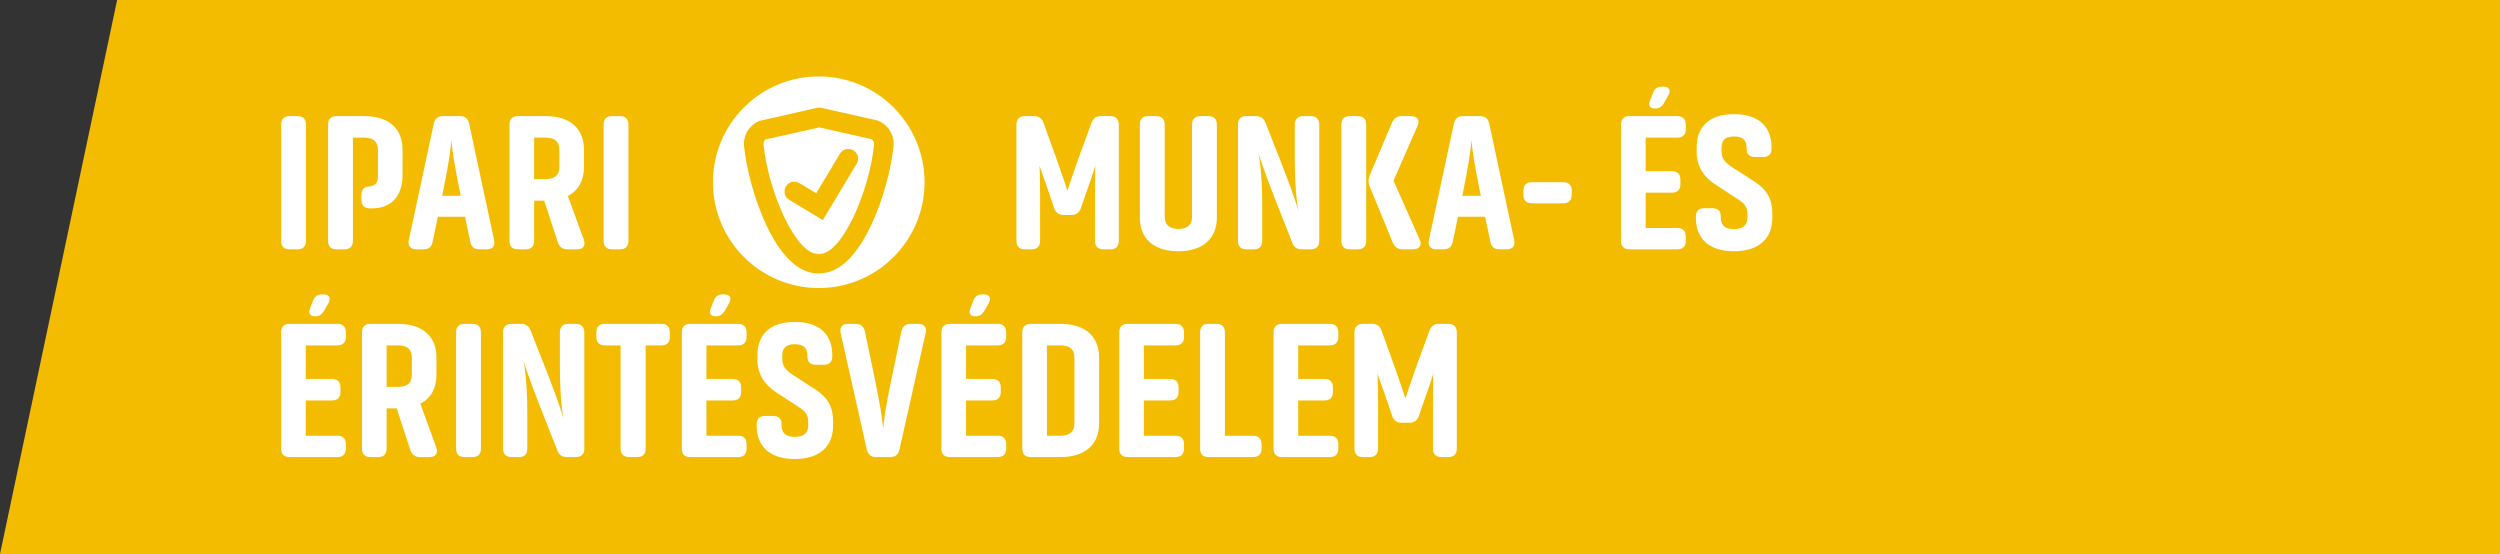
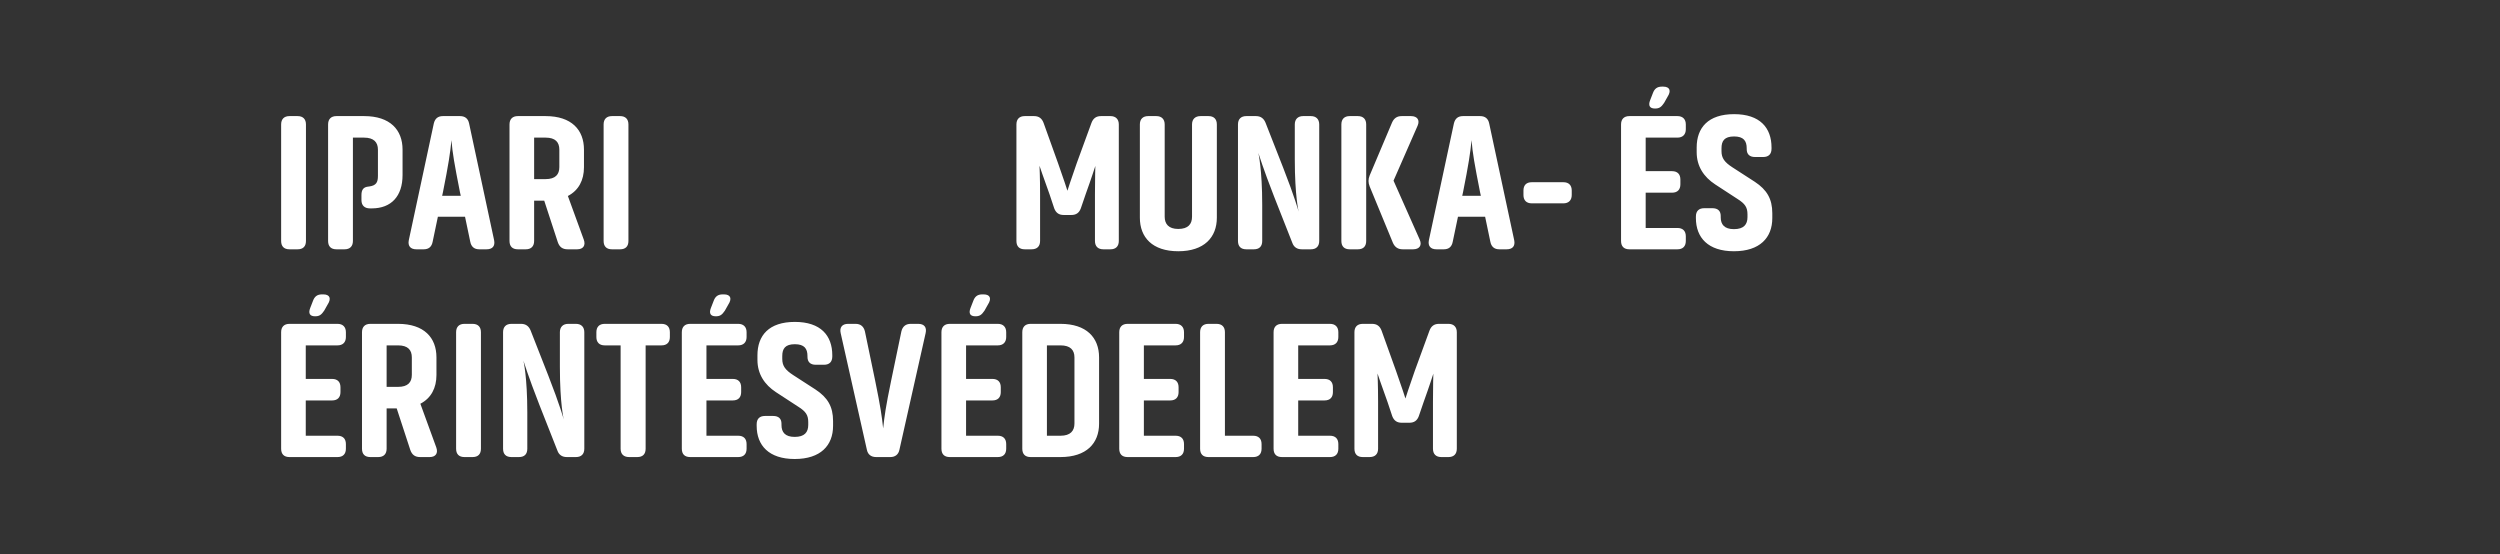
<svg xmlns="http://www.w3.org/2000/svg" width="361" height="80" viewBox="0 0 361 80" fill="none">
  <rect x="0" y="0" width="361" height="80" fill="#333333" stroke="none" />
-   <path d="M361 80H0L16.913 0H361V80Z" fill="#F3BC00" />
  <path d="M41.8 36C41.016 36 40.596 35.58 40.596 34.796V17.968C40.596 17.212 41.016 16.764 41.8 16.764H42.976C43.76 16.764 44.18 17.212 44.18 17.968V34.796C44.18 35.58 43.76 36 42.976 36H41.8ZM53.425 30.092C52.641 30.092 52.193 29.672 52.193 28.888V28.16C52.193 27.348 52.529 27.04 53.089 26.956L53.313 26.928C54.321 26.788 54.573 26.34 54.573 25.388V21.608C54.573 20.544 53.985 19.872 52.557 19.872H50.961V34.796C50.961 35.58 50.513 36 49.757 36H48.581C47.797 36 47.377 35.58 47.377 34.796V17.968C47.377 17.212 47.797 16.764 48.581 16.764H52.585C56.337 16.764 58.129 18.752 58.129 21.608V25.276C58.129 28.328 56.505 30.092 53.677 30.092H53.425ZM71.35 34.684C71.518 35.524 71.126 36 70.258 36H69.194C68.494 36 68.046 35.636 67.906 34.908L67.15 31.296H63.23L62.474 34.908C62.334 35.636 61.914 36 61.186 36H60.122C59.282 36 58.862 35.524 59.03 34.684L62.642 17.828C62.81 17.128 63.23 16.764 63.958 16.764H66.422C67.15 16.764 67.598 17.128 67.738 17.828L71.35 34.684ZM63.846 28.272H66.534L66.422 27.768C65.61 23.652 65.33 22.056 65.19 20.236C65.022 22.028 64.77 23.708 63.958 27.768L63.846 28.272ZM84.297 34.6C84.605 35.44 84.213 36 83.345 36H81.973C81.245 36 80.797 35.692 80.545 34.964L78.585 28.972H77.129V34.796C77.129 35.58 76.681 36 75.925 36H74.777C73.993 36 73.573 35.58 73.573 34.796V17.968C73.573 17.212 73.993 16.764 74.777 16.764H78.781C82.533 16.764 84.325 18.752 84.325 21.608V24.156C84.325 26.004 83.569 27.488 82.001 28.3L84.297 34.6ZM77.129 19.872V25.864H78.781C80.209 25.864 80.769 25.192 80.769 24.128V21.608C80.769 20.544 80.209 19.872 78.781 19.872H77.129ZM88.366 36C87.582 36 87.162 35.58 87.162 34.796V17.968C87.162 17.212 87.582 16.764 88.366 16.764H89.542C90.326 16.764 90.746 17.212 90.746 17.968V34.796C90.746 35.58 90.326 36 89.542 36H88.366ZM151.56 28.076C150.664 25.612 150.104 23.932 150.104 23.932C150.104 23.932 150.188 25.584 150.188 28.076V34.796C150.188 35.58 149.74 36 148.956 36H147.976C147.192 36 146.772 35.58 146.772 34.796V17.968C146.772 17.212 147.192 16.764 147.976 16.764H149.32C149.992 16.764 150.44 17.072 150.692 17.744L152.792 23.596C153.548 25.696 154.136 27.544 154.136 27.544C154.136 27.544 154.724 25.696 155.48 23.568L157.608 17.744C157.86 17.072 158.308 16.764 158.98 16.764H160.352C161.108 16.764 161.556 17.212 161.556 17.968V34.796C161.556 35.58 161.108 36 160.352 36H159.316C158.56 36 158.112 35.58 158.112 34.796V28.048C158.112 25.612 158.168 23.96 158.168 23.96C158.168 23.96 157.608 25.724 156.768 28.048L156.068 30.092C155.816 30.764 155.368 31.044 154.696 31.044H153.604C152.904 31.044 152.484 30.736 152.232 30.092L151.56 28.076ZM174.509 16.764C175.293 16.764 175.713 17.212 175.713 17.968V31.436C175.713 34.264 173.893 36.28 170.141 36.28C166.389 36.28 164.597 34.264 164.597 31.436V17.968C164.597 17.212 165.017 16.764 165.801 16.764H166.977C167.733 16.764 168.181 17.212 168.181 17.968V31.296C168.181 32.332 168.741 33.06 170.141 33.06C171.569 33.06 172.129 32.36 172.129 31.296V17.968C172.129 17.212 172.577 16.764 173.361 16.764H174.509ZM184 28.44C182.404 24.352 181.704 22.084 181.704 22.084C181.704 22.084 182.264 24.408 182.264 29.588V34.796C182.264 35.58 181.844 36 181.06 36H179.968C179.184 36 178.764 35.58 178.764 34.796V17.968C178.764 17.212 179.184 16.764 179.968 16.764H181.368C182.04 16.764 182.488 17.1 182.74 17.716L185.288 24.212C186.968 28.496 187.528 30.568 187.528 30.568C187.528 30.568 186.968 28.356 186.968 22.98V17.968C186.968 17.212 187.416 16.764 188.172 16.764H189.292C190.048 16.764 190.496 17.212 190.496 17.968V34.796C190.496 35.58 190.048 36 189.292 36H187.976C187.304 36 186.828 35.692 186.604 35.048L184 28.44ZM196.074 16.764C196.858 16.764 197.278 17.212 197.278 17.968V34.796C197.278 35.58 196.858 36 196.074 36H194.898C194.114 36 193.694 35.58 193.694 34.796V17.968C193.694 17.212 194.114 16.764 194.898 16.764H196.074ZM203.746 16.764C204.67 16.764 205.062 17.352 204.698 18.164L201.226 26.088L205.006 34.6C205.37 35.412 204.978 36 204.054 36H202.542C201.87 36 201.422 35.692 201.142 35.076L197.782 26.928C197.558 26.368 197.558 25.892 197.782 25.332L201.002 17.716C201.282 17.072 201.73 16.764 202.402 16.764H203.746ZM218.651 34.684C218.819 35.524 218.427 36 217.559 36H216.495C215.795 36 215.347 35.636 215.207 34.908L214.451 31.296H210.531L209.775 34.908C209.635 35.636 209.215 36 208.487 36H207.423C206.583 36 206.163 35.524 206.331 34.684L209.943 17.828C210.111 17.128 210.531 16.764 211.259 16.764H213.723C214.451 16.764 214.899 17.128 215.039 17.828L218.651 34.684ZM211.147 28.272H213.835L213.723 27.768C212.911 23.652 212.631 22.056 212.491 20.236C212.323 22.028 212.071 23.708 211.259 27.768L211.147 28.272ZM219.987 27.516C219.987 26.732 220.407 26.312 221.191 26.312H225.755C226.511 26.312 226.959 26.732 226.959 27.516V28.16C226.959 28.916 226.511 29.364 225.755 29.364H221.191C220.407 29.364 219.987 28.916 219.987 28.16V27.516ZM240.296 14.86C239.876 15.476 239.596 15.672 238.98 15.672C238.224 15.672 237.972 15.252 238.28 14.468L238.672 13.46C238.896 12.844 239.26 12.508 239.988 12.508H240.156C241.164 12.508 241.332 13.152 240.8 13.964L240.296 14.86ZM243.432 34.796C243.432 35.58 242.984 36 242.228 36H235.284C234.5 36 234.08 35.58 234.08 34.796V17.968C234.08 17.212 234.5 16.764 235.284 16.764H242.228C242.984 16.764 243.432 17.212 243.432 17.968V18.668C243.432 19.424 242.984 19.872 242.228 19.872H237.636V24.716H241.444C242.228 24.716 242.648 25.164 242.648 25.92V26.62C242.648 27.376 242.228 27.824 241.444 27.824H237.636V32.92H242.228C242.984 32.92 243.432 33.34 243.432 34.124V34.796ZM247.66 26.62C246.036 25.556 245 24.016 245 21.972V21.3C245 18.444 246.652 16.484 250.404 16.484C254.128 16.484 255.808 18.444 255.808 21.3V21.468C255.808 22.252 255.388 22.672 254.604 22.672H253.428C252.644 22.672 252.224 22.28 252.224 21.524V21.412C252.224 20.348 251.776 19.704 250.404 19.704C249.004 19.704 248.584 20.348 248.584 21.412V21.832C248.584 22.84 249.032 23.428 250.152 24.156L253.4 26.256C255.136 27.404 255.92 28.72 255.92 30.792V31.492C255.92 34.32 254.128 36.28 250.376 36.28C246.652 36.28 244.888 34.32 244.888 31.492V31.268C244.888 30.484 245.308 30.064 246.092 30.064H247.268C248.052 30.064 248.472 30.456 248.472 31.184V31.38C248.472 32.416 249.004 33.088 250.376 33.088C251.804 33.088 252.336 32.416 252.336 31.352V30.96C252.336 29.952 252 29.42 250.88 28.72L247.66 26.62ZM46.812 44.86C46.392 45.476 46.112 45.672 45.496 45.672C44.74 45.672 44.488 45.252 44.796 44.468L45.188 43.46C45.412 42.844 45.776 42.508 46.504 42.508H46.672C47.68 42.508 47.848 43.152 47.316 43.964L46.812 44.86ZM49.948 64.796C49.948 65.58 49.5 66 48.744 66H41.8C41.016 66 40.596 65.58 40.596 64.796V47.968C40.596 47.212 41.016 46.764 41.8 46.764H48.744C49.5 46.764 49.948 47.212 49.948 47.968V48.668C49.948 49.424 49.5 49.872 48.744 49.872H44.152V54.716H47.96C48.744 54.716 49.164 55.164 49.164 55.92V56.62C49.164 57.376 48.744 57.824 47.96 57.824H44.152V62.92H48.744C49.5 62.92 49.948 63.34 49.948 64.124V64.796ZM62.996 64.6C63.304 65.44 62.912 66 62.044 66H60.672C59.944 66 59.496 65.692 59.244 64.964L57.284 58.972H55.828V64.796C55.828 65.58 55.38 66 54.624 66H53.476C52.692 66 52.272 65.58 52.272 64.796V47.968C52.272 47.212 52.692 46.764 53.476 46.764H57.48C61.232 46.764 63.024 48.752 63.024 51.608V54.156C63.024 56.004 62.268 57.488 60.7 58.3L62.996 64.6ZM55.828 49.872V55.864H57.48C58.908 55.864 59.468 55.192 59.468 54.128V51.608C59.468 50.544 58.908 49.872 57.48 49.872H55.828ZM67.066 66C66.282 66 65.862 65.58 65.862 64.796V47.968C65.862 47.212 66.282 46.764 67.066 46.764H68.242C69.026 46.764 69.446 47.212 69.446 47.968V64.796C69.446 65.58 69.026 66 68.242 66H67.066ZM77.879 58.44C76.283 54.352 75.583 52.084 75.583 52.084C75.583 52.084 76.143 54.408 76.143 59.588V64.796C76.143 65.58 75.723 66 74.939 66H73.847C73.063 66 72.643 65.58 72.643 64.796V47.968C72.643 47.212 73.063 46.764 73.847 46.764H75.247C75.919 46.764 76.367 47.1 76.619 47.716L79.167 54.212C80.847 58.496 81.407 60.568 81.407 60.568C81.407 60.568 80.847 58.356 80.847 52.98V47.968C80.847 47.212 81.295 46.764 82.051 46.764H83.171C83.927 46.764 84.375 47.212 84.375 47.968V64.796C84.375 65.58 83.927 66 83.171 66H81.855C81.183 66 80.707 65.692 80.483 65.048L77.879 58.44ZM95.525 46.764C96.309 46.764 96.729 47.212 96.729 47.968V48.668C96.729 49.424 96.309 49.872 95.525 49.872H93.229V64.796C93.229 65.58 92.809 66 92.025 66H90.849C90.065 66 89.617 65.58 89.617 64.796V49.872H87.321C86.537 49.872 86.117 49.424 86.117 48.668V47.968C86.117 47.212 86.537 46.764 87.321 46.764H95.525ZM104.671 44.86C104.251 45.476 103.971 45.672 103.355 45.672C102.599 45.672 102.347 45.252 102.655 44.468L103.047 43.46C103.271 42.844 103.635 42.508 104.363 42.508H104.531C105.539 42.508 105.707 43.152 105.175 43.964L104.671 44.86ZM107.807 64.796C107.807 65.58 107.359 66 106.603 66H99.659C98.875 66 98.455 65.58 98.455 64.796V47.968C98.455 47.212 98.875 46.764 99.659 46.764H106.603C107.359 46.764 107.807 47.212 107.807 47.968V48.668C107.807 49.424 107.359 49.872 106.603 49.872H102.011V54.716H105.819C106.603 54.716 107.023 55.164 107.023 55.92V56.62C107.023 57.376 106.603 57.824 105.819 57.824H102.011V62.92H106.603C107.359 62.92 107.807 63.34 107.807 64.124V64.796ZM112.035 56.62C110.411 55.556 109.375 54.016 109.375 51.972V51.3C109.375 48.444 111.027 46.484 114.779 46.484C118.503 46.484 120.183 48.444 120.183 51.3V51.468C120.183 52.252 119.763 52.672 118.979 52.672H117.803C117.019 52.672 116.599 52.28 116.599 51.524V51.412C116.599 50.348 116.151 49.704 114.779 49.704C113.379 49.704 112.959 50.348 112.959 51.412V51.832C112.959 52.84 113.407 53.428 114.527 54.156L117.775 56.256C119.511 57.404 120.295 58.72 120.295 60.792V61.492C120.295 64.32 118.503 66.28 114.751 66.28C111.027 66.28 109.263 64.32 109.263 61.492V61.268C109.263 60.484 109.683 60.064 110.467 60.064H111.643C112.427 60.064 112.847 60.456 112.847 61.184V61.38C112.847 62.416 113.379 63.088 114.751 63.088C116.179 63.088 116.711 62.416 116.711 61.352V60.96C116.711 59.952 116.375 59.42 115.255 58.72L112.035 56.62ZM126.519 66C125.791 66 125.315 65.636 125.175 64.936L121.395 48.108C121.199 47.268 121.619 46.764 122.459 46.764H123.551C124.279 46.764 124.727 47.156 124.895 47.856L126.379 54.996C127.163 58.832 127.331 60.064 127.527 61.856C127.723 60.064 127.891 58.776 128.675 54.996L130.159 47.856C130.327 47.156 130.775 46.764 131.503 46.764H132.595C133.463 46.764 133.855 47.268 133.659 48.108L129.879 64.936C129.739 65.636 129.263 66 128.563 66H126.519ZM142.16 44.86C141.74 45.476 141.46 45.672 140.844 45.672C140.088 45.672 139.836 45.252 140.144 44.468L140.536 43.46C140.76 42.844 141.124 42.508 141.852 42.508H142.02C143.028 42.508 143.196 43.152 142.664 43.964L142.16 44.86ZM145.296 64.796C145.296 65.58 144.848 66 144.092 66H137.148C136.364 66 135.944 65.58 135.944 64.796V47.968C135.944 47.212 136.364 46.764 137.148 46.764H144.092C144.848 46.764 145.296 47.212 145.296 47.968V48.668C145.296 49.424 144.848 49.872 144.092 49.872H139.5V54.716H143.308C144.092 54.716 144.512 55.164 144.512 55.92V56.62C144.512 57.376 144.092 57.824 143.308 57.824H139.5V62.92H144.092C144.848 62.92 145.296 63.34 145.296 64.124V64.796ZM153.135 46.764C156.887 46.764 158.707 48.752 158.707 51.608V61.184C158.707 64.012 156.887 66 153.135 66H148.823C148.039 66 147.619 65.58 147.619 64.796V47.968C147.619 47.212 148.039 46.764 148.823 46.764H153.135ZM153.135 62.92C154.563 62.92 155.151 62.22 155.151 61.156V51.608C155.151 50.544 154.563 49.872 153.135 49.872H151.175V62.92H153.135ZM170.971 64.796C170.971 65.58 170.523 66 169.767 66H162.823C162.039 66 161.619 65.58 161.619 64.796V47.968C161.619 47.212 162.039 46.764 162.823 46.764H169.767C170.523 46.764 170.971 47.212 170.971 47.968V48.668C170.971 49.424 170.523 49.872 169.767 49.872H165.175V54.716H168.983C169.767 54.716 170.187 55.164 170.187 55.92V56.62C170.187 57.376 169.767 57.824 168.983 57.824H165.175V62.92H169.767C170.523 62.92 170.971 63.34 170.971 64.124V64.796ZM182.171 64.796C182.171 65.58 181.723 66 180.967 66H174.499C173.715 66 173.295 65.58 173.295 64.796V47.968C173.295 47.212 173.715 46.764 174.499 46.764H175.675C176.459 46.764 176.879 47.212 176.879 47.968V62.92H180.967C181.723 62.92 182.171 63.34 182.171 64.124V64.796ZM193.257 64.796C193.257 65.58 192.809 66 192.053 66H185.109C184.325 66 183.905 65.58 183.905 64.796V47.968C183.905 47.212 184.325 46.764 185.109 46.764H192.053C192.809 46.764 193.257 47.212 193.257 47.968V48.668C193.257 49.424 192.809 49.872 192.053 49.872H187.461V54.716H191.269C192.053 54.716 192.473 55.164 192.473 55.92V56.62C192.473 57.376 192.053 57.824 191.269 57.824H187.461V62.92H192.053C192.809 62.92 193.257 63.34 193.257 64.124V64.796ZM200.368 58.076C199.472 55.612 198.912 53.932 198.912 53.932C198.912 53.932 198.996 55.584 198.996 58.076V64.796C198.996 65.58 198.548 66 197.764 66H196.784C196 66 195.58 65.58 195.58 64.796V47.968C195.58 47.212 196 46.764 196.784 46.764H198.128C198.8 46.764 199.248 47.072 199.5 47.744L201.6 53.596C202.356 55.696 202.944 57.544 202.944 57.544C202.944 57.544 203.532 55.696 204.288 53.568L206.416 47.744C206.668 47.072 207.116 46.764 207.788 46.764H209.16C209.916 46.764 210.364 47.212 210.364 47.968V64.796C210.364 65.58 209.916 66 209.16 66H208.124C207.368 66 206.92 65.58 206.92 64.796V58.048C206.92 55.612 206.976 53.96 206.976 53.96C206.976 53.96 206.416 55.724 205.576 58.048L204.876 60.092C204.624 60.764 204.176 61.044 203.504 61.044H202.412C201.712 61.044 201.292 60.736 201.04 60.092L200.368 58.076Z" fill="white" />
-   <path d="M118.227 41.593C126.665 41.593 133.506 34.752 133.506 26.314C133.506 17.876 126.665 11.036 118.227 11.036C109.789 11.036 102.949 17.876 102.949 26.314C102.949 34.752 109.789 41.593 118.227 41.593Z" fill="white" />
-   <path d="M118.383 39.481H118.089C111.998 39.481 108.088 27.352 107.447 21.174C107.274 19.565 108.174 18.077 109.68 17.454L117.968 15.568C118.175 15.516 118.383 15.516 118.591 15.568L126.584 17.368C126.584 17.368 126.74 17.402 126.809 17.437C128.297 18.06 129.197 19.548 129.024 21.14C128.384 27.334 124.474 39.464 118.383 39.464V39.481ZM118.279 18.406L110.527 20.136C110.406 20.205 110.216 20.534 110.251 20.88C110.977 27.767 114.905 36.66 118.089 36.66H118.383C121.567 36.66 125.512 27.767 126.221 20.863C126.256 20.534 126.1 20.24 125.806 20.084L118.262 18.389L118.279 18.406ZM123.712 23.649C124.11 22.974 123.903 22.109 123.228 21.711C122.553 21.313 121.688 21.52 121.29 22.195L117.864 27.905L115.424 26.434C114.749 26.037 113.884 26.244 113.486 26.919C113.088 27.594 113.296 28.459 113.971 28.857L118.815 31.781L123.695 23.649H123.712Z" fill="#F3BC00" />
</svg>